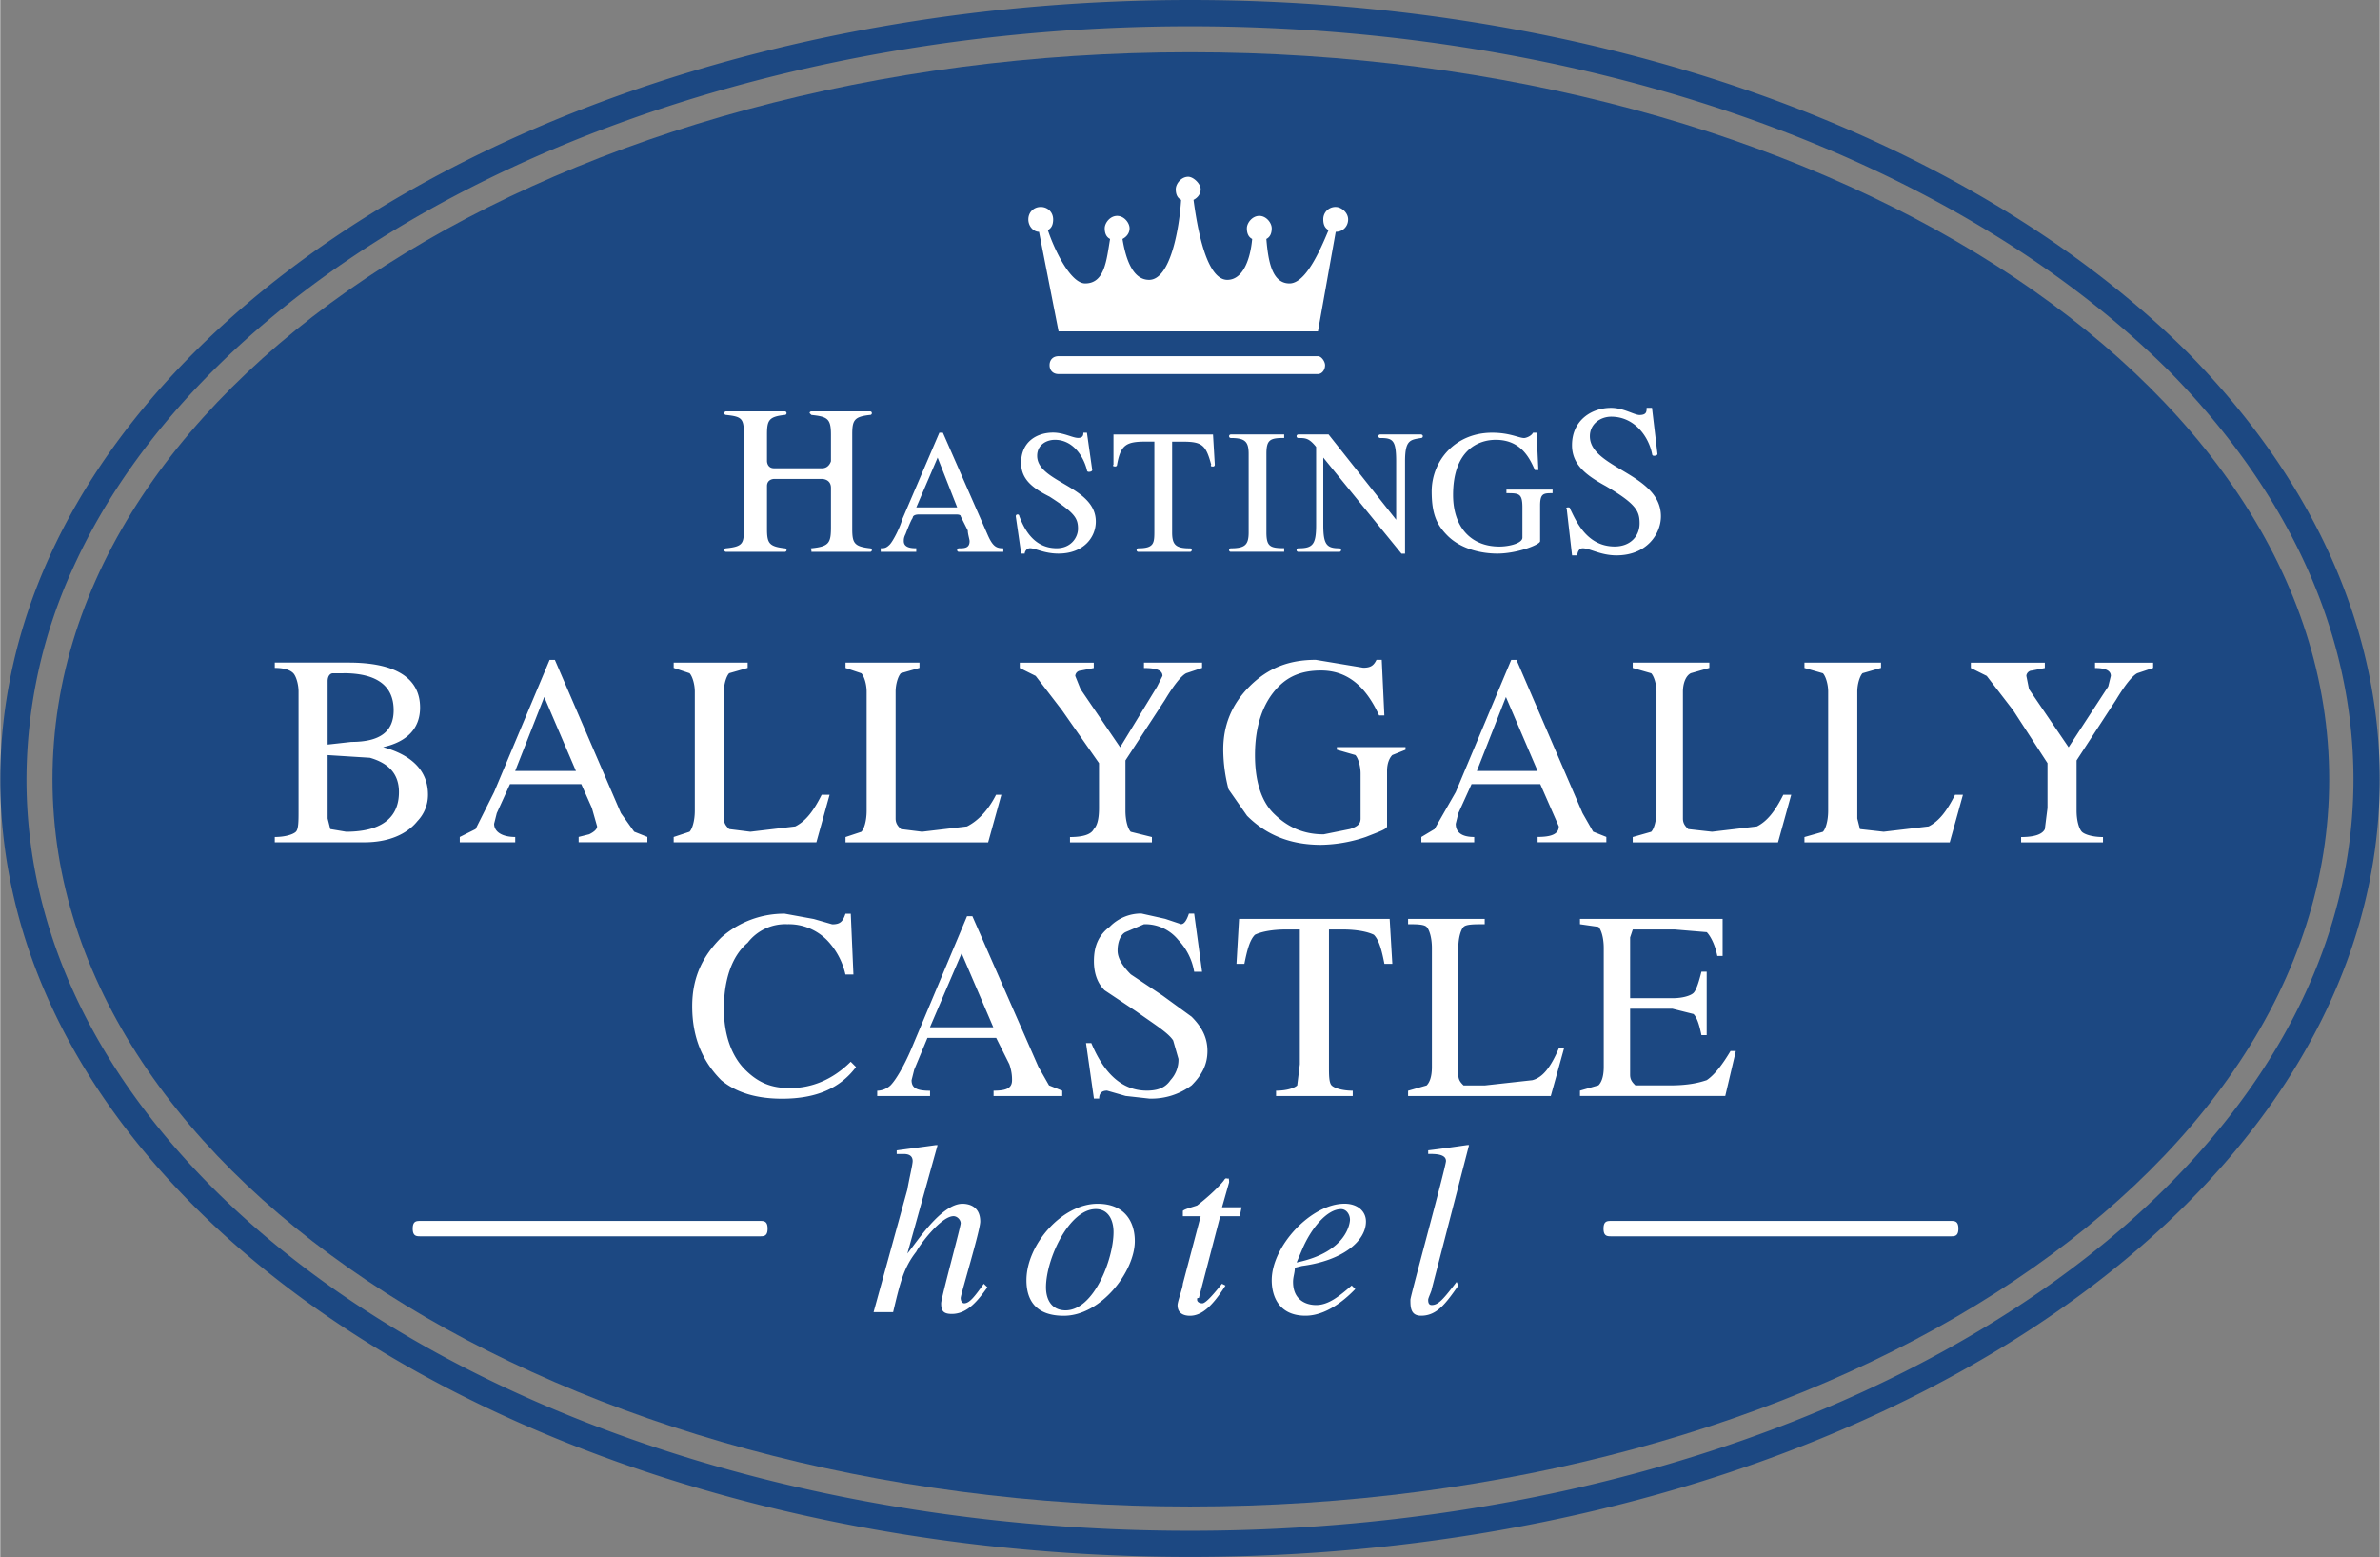
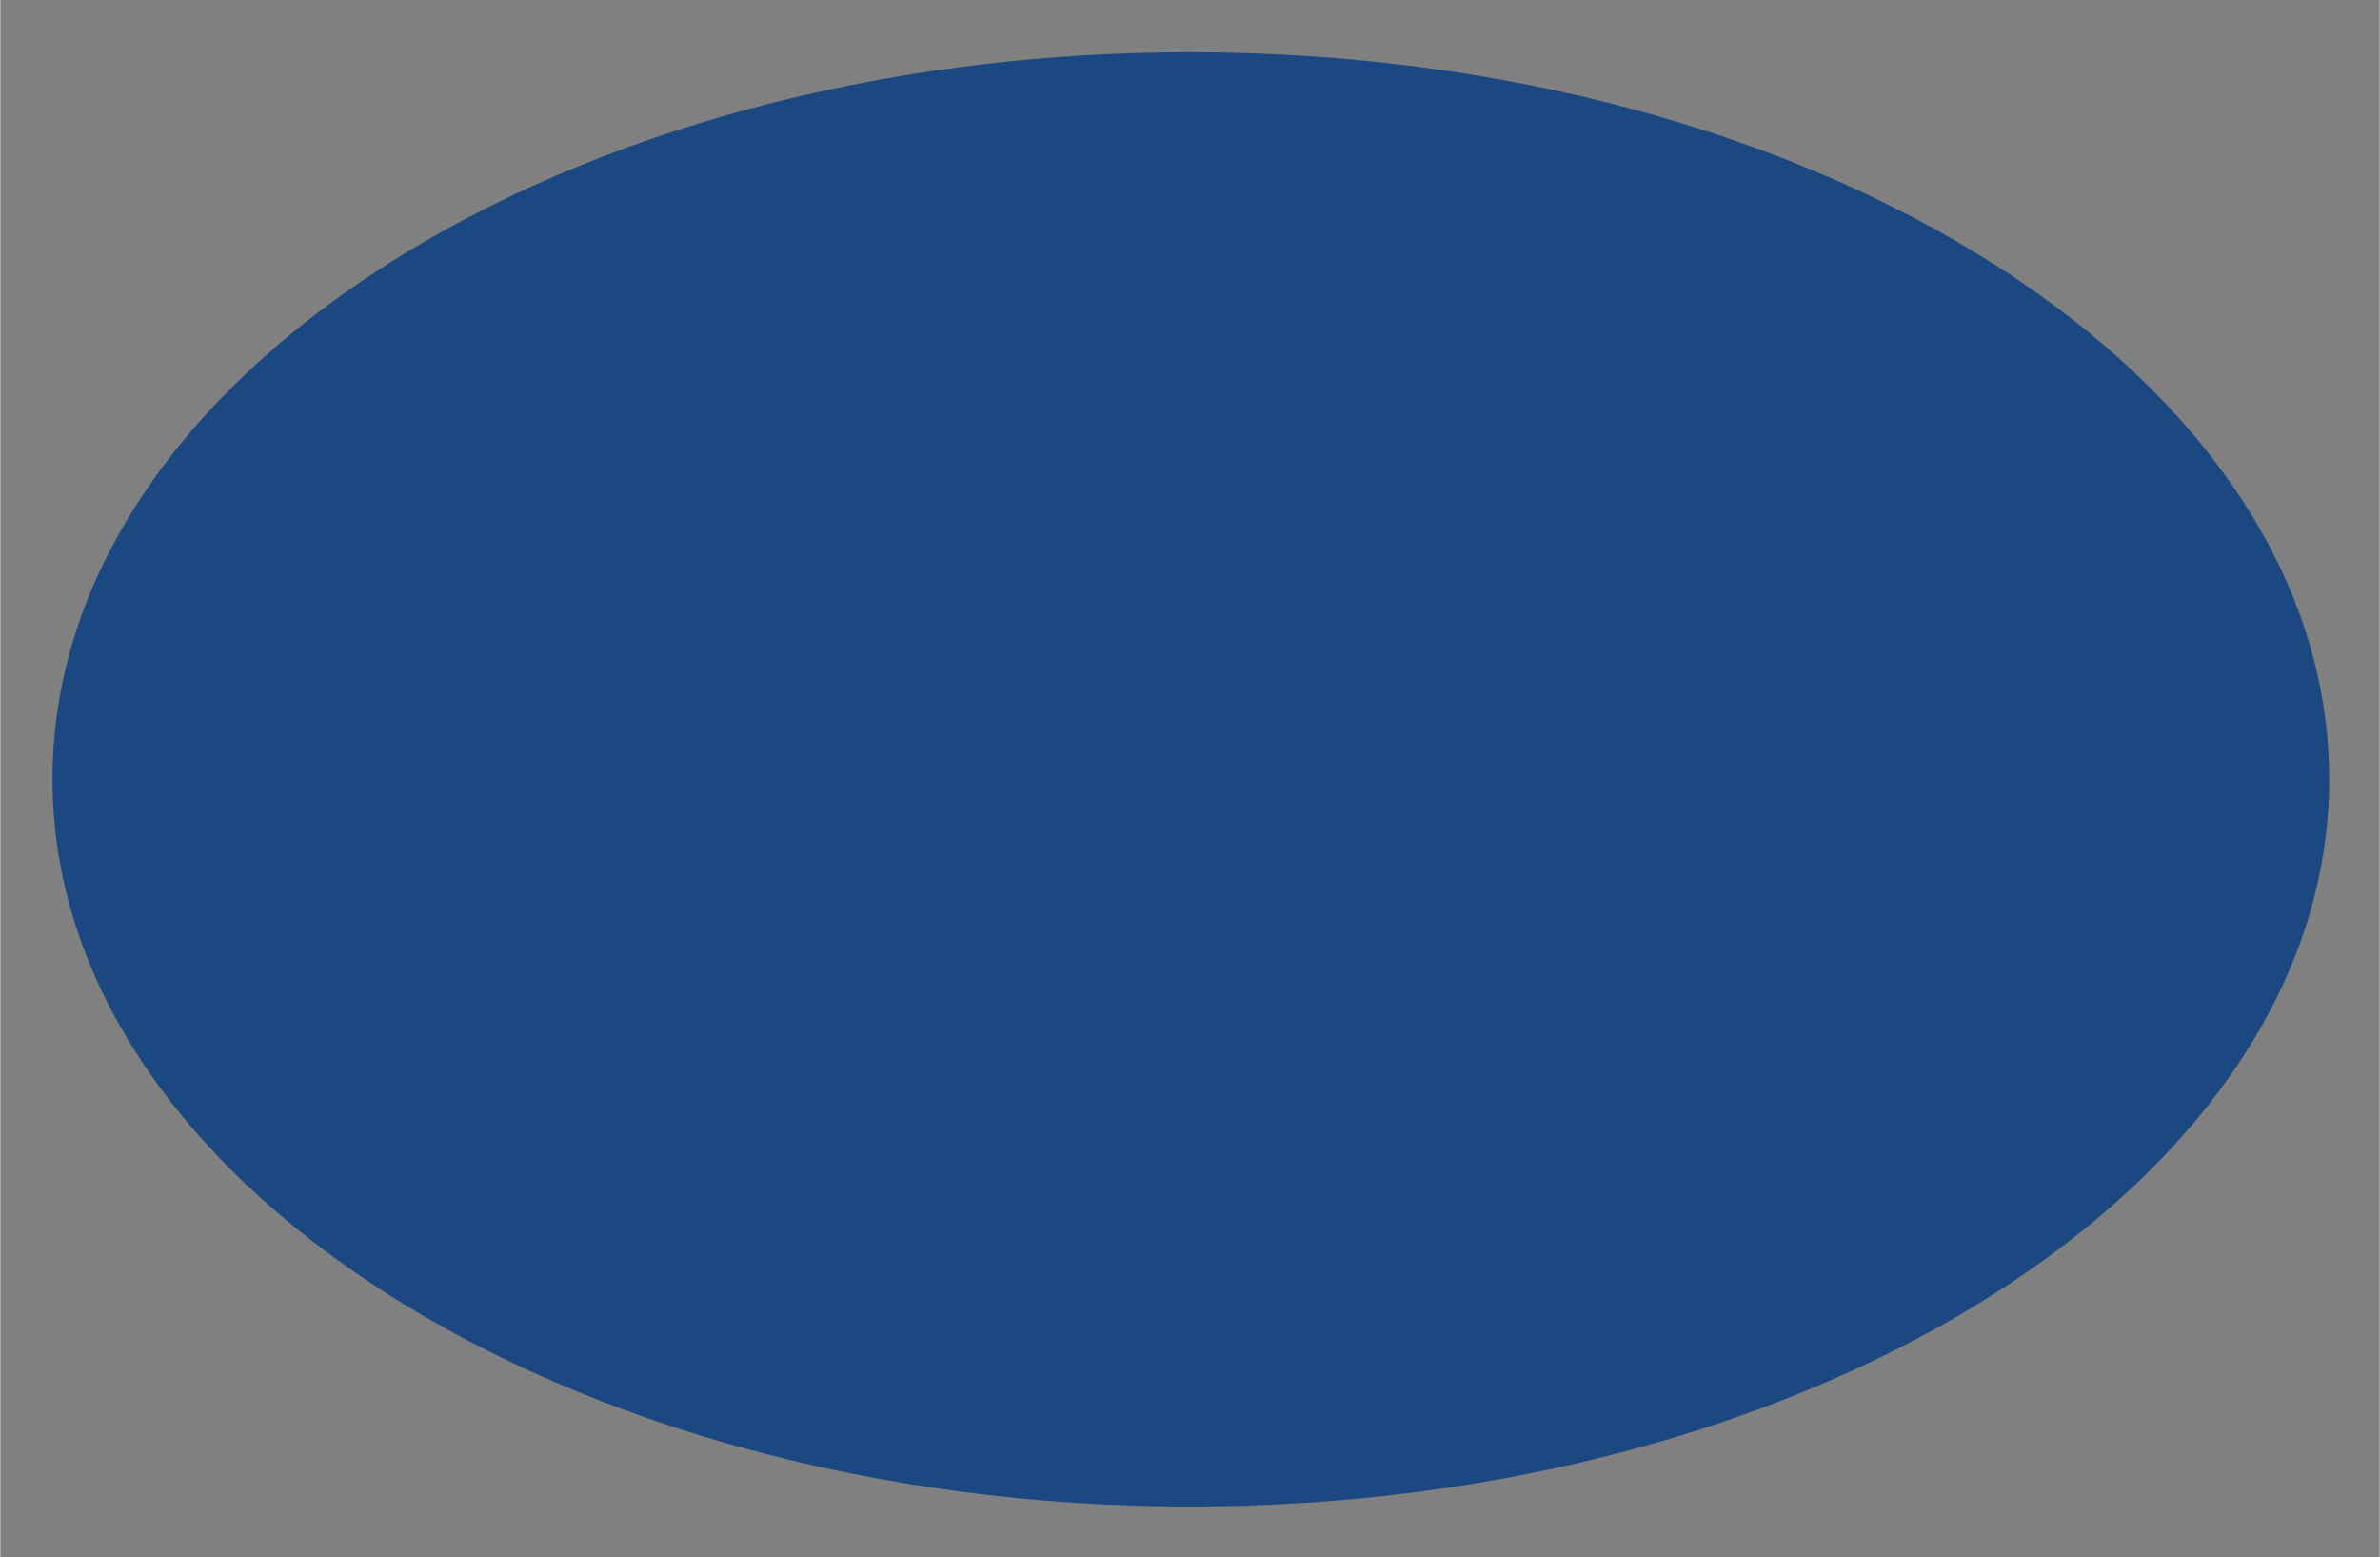
<svg xmlns="http://www.w3.org/2000/svg" width="2500" height="1635" viewBox="0 0 43.938 28.742">
  <rect x="0" y="0" width="43.938" height="28.742" fill="#808080" stroke="none" />
-   <path d="M0 14.387c0-2.818 1.241-5.542 3.583-7.884C7.632 2.455 14.521 0 21.969 0c7.479 0 14.334 2.453 18.418 6.503l.002.002c2.31 2.344 3.549 5.063 3.549 7.882 0 3.977-2.48 7.576-6.483 10.176-3.972 2.58-9.45 4.178-15.486 4.178-7.447 0-14.338-2.422-18.386-6.471C1.241 19.929 0 17.205 0 14.387zm1.354-3.925a9.414 9.414 0 0 0-.87 3.925c0 2.696 1.188 5.289 3.44 7.542 3.959 3.958 10.722 6.329 18.044 6.329 5.942 0 11.327-1.568 15.223-4.099 3.867-2.511 6.262-5.969 6.262-9.771 0-2.694-1.19-5.292-3.409-7.543-3.99-3.956-10.721-6.36-18.076-6.36-7.321 0-14.085 2.403-18.044 6.362-1.129 1.129-1.991 2.345-2.57 3.615z" fill="#1c4882" />
  <path d="M.964 14.387C.964 6.97 10.383.964 21.968.964c11.618 0 21.037 6.006 21.037 13.423 0 7.385-9.419 13.423-21.037 13.423C10.384 27.811.964 21.772.964 14.387z" fill="#1c4882" />
-   <path d="M24.332 6.905H19.54c-.099 0-.164-.066-.164-.164 0-.099.065-.165.164-.165h4.792c.065 0 .131.099.131.165 0 .098-.066.164-.131.164zM24.332 6.117l.328-1.838c.131 0 .229-.098.229-.229s-.131-.23-.229-.23a.225.225 0 0 0-.23.23c0 .099.033.164.098.197-.164.394-.426.985-.722.985-.328 0-.394-.427-.427-.821.065-.033.099-.098.099-.197s-.099-.229-.229-.229c-.132 0-.23.131-.23.229s.033.164.098.197c-.032.361-.164.755-.459.755-.394 0-.558-.984-.624-1.477.066-.033.132-.098.132-.197 0-.098-.132-.229-.23-.229-.131 0-.23.131-.23.229 0 .099.033.164.099.197-.033.525-.197 1.477-.591 1.477-.295 0-.427-.361-.492-.755.065-.033.131-.098.131-.197s-.099-.229-.23-.229-.229.131-.229.229.033.164.099.197c-.066.394-.099.821-.46.821-.262 0-.558-.591-.689-.985.066-.033.098-.098.098-.197 0-.131-.098-.23-.229-.23s-.229.099-.229.23.098.229.197.229l.361 1.838h4.79zM14.289 8.644h.886c.131 0 .164-.131.164-.131v-.492c0-.295-.066-.329-.361-.361l-.033-.033c0-.033.033-.033.033-.033h1.083s.033 0 .033.033-.033.033-.033.033c-.296.032-.329.098-.329.361V9.76c0 .263.033.328.329.361 0 0 .033 0 .033.033s-.033.033-.033.033h-1.083v-.033c-.033-.033 0-.033 0-.033.328-.033.361-.098.361-.394v-.722c0-.164-.164-.164-.164-.164h-.886s-.131 0-.131.131v.788c0 .263.033.328.328.361 0 0 .033 0 .033.033s-.033.033-.033.033h-1.083s-.033 0-.033-.033.033-.033.033-.033c.328-.033.328-.098.328-.394V8.021c0-.295-.033-.329-.328-.361 0 0-.033 0-.033-.033s.033-.033.033-.033h1.083s.033 0 .033.033-.033.033-.033.033c-.295.032-.328.098-.328.361v.492s0 .131.131.131zM16.915 9.366l.394-.919.361.919h-.755zm1.607.788v-.033c-.131 0-.197-.033-.295-.262l-.821-1.871h-.065l-.689 1.608c-.033.131-.165.394-.23.459-.066.065-.099.065-.164.065v.066h.656v-.066c-.066 0-.23 0-.23-.131 0-.033 0-.066.033-.131 0 0 .099-.263.131-.295 0-.065.099-.065.099-.065h.722s.066 0 .066.033l.131.262c0 .066.033.164.033.197 0 .131-.099.131-.197.131 0 0-.033 0-.033.033s.033.033.033.033h.82v-.033zM20.164 8.677s0 .033-.065.033c-.033 0-.033-.033-.033-.033-.066-.263-.263-.558-.591-.558-.164 0-.328.099-.328.295 0 .493 1.083.558 1.083 1.214 0 .295-.23.591-.689.591-.263 0-.427-.099-.525-.099-.066 0-.099.066-.099.099h-.065l-.1-.689s0-.033.033-.033.033.033.033.033c.065.164.229.59.689.59.263 0 .394-.197.394-.361 0-.197-.066-.295-.525-.591-.328-.164-.525-.328-.525-.624 0-.394.295-.558.59-.558.197 0 .361.098.46.098.099.002.099-.063.099-.096h.066l.098.689zM22.001 10.154c0 .033-.033.033-.033.033h-.952s-.033 0-.033-.033.033-.033.033-.033c.295 0 .295-.098.295-.328V8.152h-.164c-.361 0-.459.065-.525.426 0 0 0 .033-.033.033-.065 0-.033-.033-.033-.033v-.557h1.838l.033.558s0 .033-.033.033c-.065 0-.033-.033-.033-.033-.098-.361-.164-.426-.525-.426h-.197v1.674c0 .229.065.295.328.295.002-.001.034-.001.034.032zM22.691 10.154c0-.033.033-.033.033-.033.263 0 .328-.065.328-.295V8.381c0-.229-.065-.295-.328-.295 0 0-.033 0-.033-.033s.033-.033.033-.033h.984v.065c-.263 0-.328.033-.328.295v1.444c0 .262.065.295.328.295v.066h-.984c0 .002-.033.002-.033-.031zM26.268 8.053c0 .033-.033.033-.033.033-.197.033-.295.033-.295.427v1.707h-.066L24.43 8.447v1.247c0 .361.066.427.295.427 0 0 .033 0 .033.033s-.033.033-.033.033h-.755s-.033 0-.033-.033.033-.033.033-.033c.263 0 .328-.065.328-.427V8.25c-.131-.164-.197-.164-.328-.164 0 0-.033 0-.033-.033s.033-.033.033-.033h.558l1.248 1.575V8.513c0-.394-.066-.427-.295-.427 0 0-.033 0-.033-.033s.033-.033.033-.033h.755c-.001.001.032.001.032.033zM28.664 9.071v.033c-.164 0-.23 0-.23.229v.657c0 .065-.426.229-.788.229-.328 0-.689-.099-.919-.328-.197-.197-.295-.394-.295-.82 0-.558.427-1.083 1.116-1.083.328 0 .492.098.591.098.033 0 .131-.033.164-.098h.066l.033.689h-.065c-.099-.23-.263-.558-.722-.558-.329 0-.788.197-.788 1.018 0 .591.328.952.854.952.196 0 .426-.065.426-.164v-.559c0-.262-.066-.262-.295-.262v-.066h.854c-.002 0-.002 0-.002.033zM30.601 8.381s0 .033-.066.033c-.033 0-.033-.033-.033-.033-.065-.328-.328-.689-.755-.689-.197 0-.394.132-.394.361 0 .591 1.312.689 1.312 1.477 0 .328-.263.722-.82.722-.296 0-.492-.131-.624-.131-.065 0-.099.066-.099.131h-.098l-.098-.853s-.033-.033.032-.033c.033 0 .033.033.033.033.099.197.295.689.82.689.296 0 .46-.197.46-.426 0-.23-.066-.361-.624-.689-.361-.197-.624-.394-.624-.755 0-.459.361-.689.722-.689.229 0 .427.132.525.132.131 0 .131-.066.131-.132h.099l.101.852zM7.758 22.822c-.07 0-.142 0-.142-.142s.071-.142.142-.142h6.269c.071 0 .142 0 .142.142s-.071.142-.142.142H7.758zm21.989 0c-.071 0-.142 0-.142-.142s.071-.142.142-.142h6.269c.07 0 .142 0 .142.142s-.071.142-.142.142h-6.269zM18.228 23.763c-.164.229-.361.492-.657.492-.164 0-.197-.065-.197-.197 0-.098.361-1.411.361-1.477 0-.065-.066-.131-.132-.131-.229 0-.623.525-.689.656-.23.295-.295.558-.427 1.116h-.361l.624-2.264c.033-.197.098-.46.098-.525s-.032-.131-.164-.131h-.131v-.066c.229-.032.492-.065.722-.098h.033l-.558 2.002c.164-.197.624-.919 1.018-.919.098 0 .328.033.328.329 0 .164-.361 1.345-.361 1.411 0 .065.033.098.065.098.099 0 .197-.131.361-.361l.067.065zM20.229 22.319c.229 0 .328.197.328.426 0 .492-.361 1.444-.886 1.444-.23 0-.361-.164-.361-.427.001-.524.427-1.443.919-1.443zm.033-.098c-.657 0-1.313.755-1.313 1.412 0 .394.197.656.689.656.689 0 1.312-.82 1.312-1.379.001-.328-.163-.689-.688-.689zM22.888 22.451h-.361l-.394 1.51c-.033 0-.033 0-.033.032 0 .033.033.066.098.066.066 0 .23-.197.361-.361l.065.033c-.229.361-.427.558-.656.558-.099 0-.229-.033-.229-.197 0-.065.098-.328.098-.394l.329-1.247h-.329v-.099c.033-.033.164-.065.263-.099.131-.099.361-.295.492-.459 0 0 .033-.066.066-.033.033-.033.033.033.033.065l-.131.46h.361l-.033.165zM24.036 23.074c.164-.394.46-.754.723-.754.098 0 .164.098.164.197 0 .033-.033.591-.985.788l.098-.231zm.919.656c-.229.197-.427.361-.656.361-.197 0-.427-.099-.427-.427 0-.098.033-.164.033-.262l.131-.033c.755-.099 1.182-.46 1.182-.82 0-.197-.164-.329-.394-.329-.624 0-1.346.788-1.346 1.412 0 .295.131.656.624.656.459 0 .853-.427.919-.492l-.066-.066zM26.925 23.73c-.23.328-.394.558-.689.558-.197 0-.197-.164-.197-.296 0-.065.657-2.461.657-2.56 0-.131-.197-.131-.329-.131v-.066c.263-.032.493-.065.723-.098h.032l-.689 2.659c0 .032-.066.164-.066.196 0 .033 0 .099.066.099.131 0 .23-.131.459-.427l.033.066zM30.291 17.159h-.146l-.049.146v1.122h.781c.195 0 .341-.049.39-.098.049-.049.097-.195.146-.391h.097v1.171h-.097c-.049-.244-.098-.341-.146-.39l-.39-.098h-.781v1.22c0 .098.049.146.098.195h.634c.341 0 .536-.048.683-.097.146-.098.293-.292.439-.537h.098l-.195.829H29.17v-.098l.341-.098c.049-.048.098-.146.098-.341V17.5c0-.194-.049-.341-.098-.39l-.341-.049v-.098h2.634v.684h-.098c-.049-.244-.146-.391-.195-.439l-.585-.049h-.635zm-2.879-.098c-.195 0-.341 0-.391.049-.049.049-.097.195-.097.39v2.342c0 .098.048.146.097.195h.391l.878-.097c.195-.049.342-.244.488-.585h.097l-.244.878h-2.635v-.098l.342-.098c.049-.048.098-.146.098-.341V17.5c0-.194-.049-.341-.098-.39s-.195-.049-.342-.049v-.098h1.415v.098h.001zm-2.439 3.171h-1.415v-.098c.195 0 .341-.049.391-.098l.048-.39v-2.488h-.244c-.292 0-.487.049-.585.098-.098.098-.146.292-.195.536h-.146l.048-.829h2.781l.049.829h-.146c-.048-.244-.097-.438-.195-.536-.098-.049-.293-.098-.586-.098h-.243v2.537c0 .146 0 .292.049.341.048.049.194.098.39.098v.098h-.001zm-2.927-3.366l.146 1.073h-.146a1.113 1.113 0 0 0-.292-.585.786.786 0 0 0-.634-.293l-.342.146c-.098.049-.146.195-.146.341 0 .146.097.292.244.439l.586.391.536.39c.195.195.293.39.293.634s-.098.439-.293.634a1.243 1.243 0 0 1-.78.244l-.439-.049-.341-.098c-.098 0-.146.049-.146.146h-.097l-.146-1.024h.098c.244.585.585.878 1.024.878.195 0 .341-.049.439-.195a.552.552 0 0 0 .146-.39l-.098-.342c-.097-.146-.341-.293-.683-.537l-.585-.39c-.146-.146-.195-.342-.195-.537 0-.292.097-.488.292-.634a.808.808 0 0 1 .585-.244l.439.098.292.098c.049 0 .098-.049.146-.195h.097v.001zm-4.879 2.097l.585-1.365.585 1.365h-1.17zm.684-2.048l-1.024 2.439c-.146.342-.293.585-.39.683a.374.374 0 0 1-.244.098v.098h.976v-.098c-.244 0-.341-.049-.341-.195l.049-.195.244-.586h1.269l.244.488c.049.146.049.243.049.292 0 .146-.098.195-.341.195v.098h1.268v-.098l-.244-.098-.195-.341-1.22-2.781h-.1v.001zm-2.245 1.073a1.333 1.333 0 0 0-.341-.634.993.993 0 0 0-.732-.293.878.878 0 0 0-.732.342c-.292.244-.439.683-.439 1.219 0 .488.146.878.391 1.123.244.244.487.341.829.341.39 0 .78-.146 1.122-.487l.098.098c-.293.39-.732.585-1.366.585-.439 0-.829-.098-1.122-.341-.341-.341-.537-.781-.537-1.366 0-.537.195-.927.537-1.269a1.748 1.748 0 0 1 1.171-.439l.537.098.341.098c.146 0 .195-.049.244-.195h.098l.049 1.122h-.148v-.002zm24.149-5.659l-.293.098c-.098.049-.244.244-.391.488l-.731 1.122v.927c0 .195.049.341.098.391.048.048.195.097.39.097v.098h-1.512v-.098c.244 0 .391-.049.438-.146l.049-.39v-.829l-.634-.976-.488-.634-.293-.146v-.098h1.366v.098l-.244.048c-.048 0-.097.049-.097.098l.049.244.731 1.073.732-1.122.048-.195c0-.098-.098-.146-.292-.146v-.098h1.073v.096h.001zm-5.026 0l-.341.098c-.048.049-.097.195-.097.341v2.342l.049.195.438.049.83-.098c.195-.097.341-.292.488-.585h.146l-.244.879h-2.683v-.098l.341-.097c.048-.049.097-.195.097-.391v-2.195c0-.146-.049-.292-.097-.341l-.341-.098v-.098h1.414v.097zm-3.17 0l-.342.098c-.097.049-.146.195-.146.341v2.342c0 .098.049.146.098.195l.439.049.829-.098c.195-.097.342-.292.488-.585h.146l-.244.879h-2.683v-.098l.341-.097c.049-.049.098-.195.098-.391v-2.195c0-.146-.049-.292-.098-.341l-.341-.098v-.098h1.415v.097zm-4.293 1.903l.537-1.366.585 1.366h-1.122zm.634-2.049l-1.024 2.439-.391.683-.244.146v.098h.976v-.098c-.245 0-.341-.097-.341-.244l.048-.195.244-.537h1.269l.342.78c0 .146-.146.195-.391.195v.098h1.269v-.098l-.244-.097-.195-.342-1.22-2.83H27.9v.002zm-2.39 0l.048 1.024h-.097c-.244-.537-.585-.83-1.073-.83-.342 0-.585.098-.78.293-.293.293-.439.732-.439 1.269 0 .439.098.829.341 1.073.244.244.537.39.927.39l.487-.098c.146-.049.195-.097.195-.195v-.829c0-.146-.049-.293-.097-.342l-.341-.098v-.049h1.268v.049l-.244.098c-.049.049-.097.146-.097.293v1.024c0 .049-.146.098-.391.195a2.691 2.691 0 0 1-.829.146c-.585 0-1.024-.195-1.366-.537l-.341-.488a2.94 2.94 0 0 1-.098-.732c0-.439.146-.83.488-1.171s.732-.488 1.22-.488l.878.146c.146 0 .195-.049.244-.146h.097v.003zm-4.391.048h1.073v.098l-.292.098c-.098.049-.245.244-.391.488l-.732 1.122v.927c0 .195.049.341.098.391l.391.097v.098h-1.513v-.098c.244 0 .391-.049.439-.146.048-.049.097-.146.097-.39v-.829l-.683-.976-.487-.634-.293-.146v-.098h1.366v.098l-.244.048a.105.105 0 0 0-.098.098l.098.244.731 1.073.684-1.122.098-.195c0-.098-.098-.146-.342-.146v-.1zm-4.146.098l-.342.098c-.049.049-.098.195-.098.341v2.342c0 .098.049.146.098.195l.39.049.83-.098c.195-.097.39-.292.537-.585h.098l-.244.879h-2.634v-.098l.292-.097c.049-.049.098-.195.098-.391v-2.195c0-.146-.049-.292-.098-.341l-.292-.098v-.098h1.366v.097h-.001zm-1.903 3.22h-2.635v-.098l.293-.097c.048-.049.097-.195.097-.391v-2.195c0-.146-.049-.292-.097-.341l-.293-.098v-.098h1.366v.098l-.341.098c-.049.049-.098.195-.098.341v2.342c0 .098.049.146.098.195l.391.049.829-.098c.196-.097.342-.292.488-.585h.146l-.244.878zm-5.562-1.317l.537-1.366.585 1.366H9.508zm.635-2.049l-1.024 2.439-.342.683-.292.146v.098h1.024v-.098c-.244 0-.39-.097-.39-.244l.049-.195.244-.537h1.317l.195.439.097.341c0 .049-.048.098-.146.146l-.195.049v.098h1.269v-.098l-.244-.097-.244-.342-1.22-2.83h-.098v.002zm-3.318 1.805c.341.098.537.293.537.634 0 .488-.341.732-.976.732l-.292-.049-.049-.195v-1.171l.78.049zm-1.414-1.561c.048.049.097.195.097.341v2.195c0 .195 0 .341-.049.391-.048.048-.195.097-.39.097v.098h1.658c.439 0 .781-.147.976-.391a.7.7 0 0 0 .195-.488c0-.438-.293-.731-.829-.878.439-.098.683-.342.683-.731 0-.537-.439-.83-1.317-.83H5.069v.098c.195 0 .293.048.342.098zm.926 0c.634 0 .927.244.927.683 0 .39-.244.585-.781.585l-.438.049v-1.17c0-.098.049-.146.098-.146h.194v-.001z" fill="#fff" />
</svg>